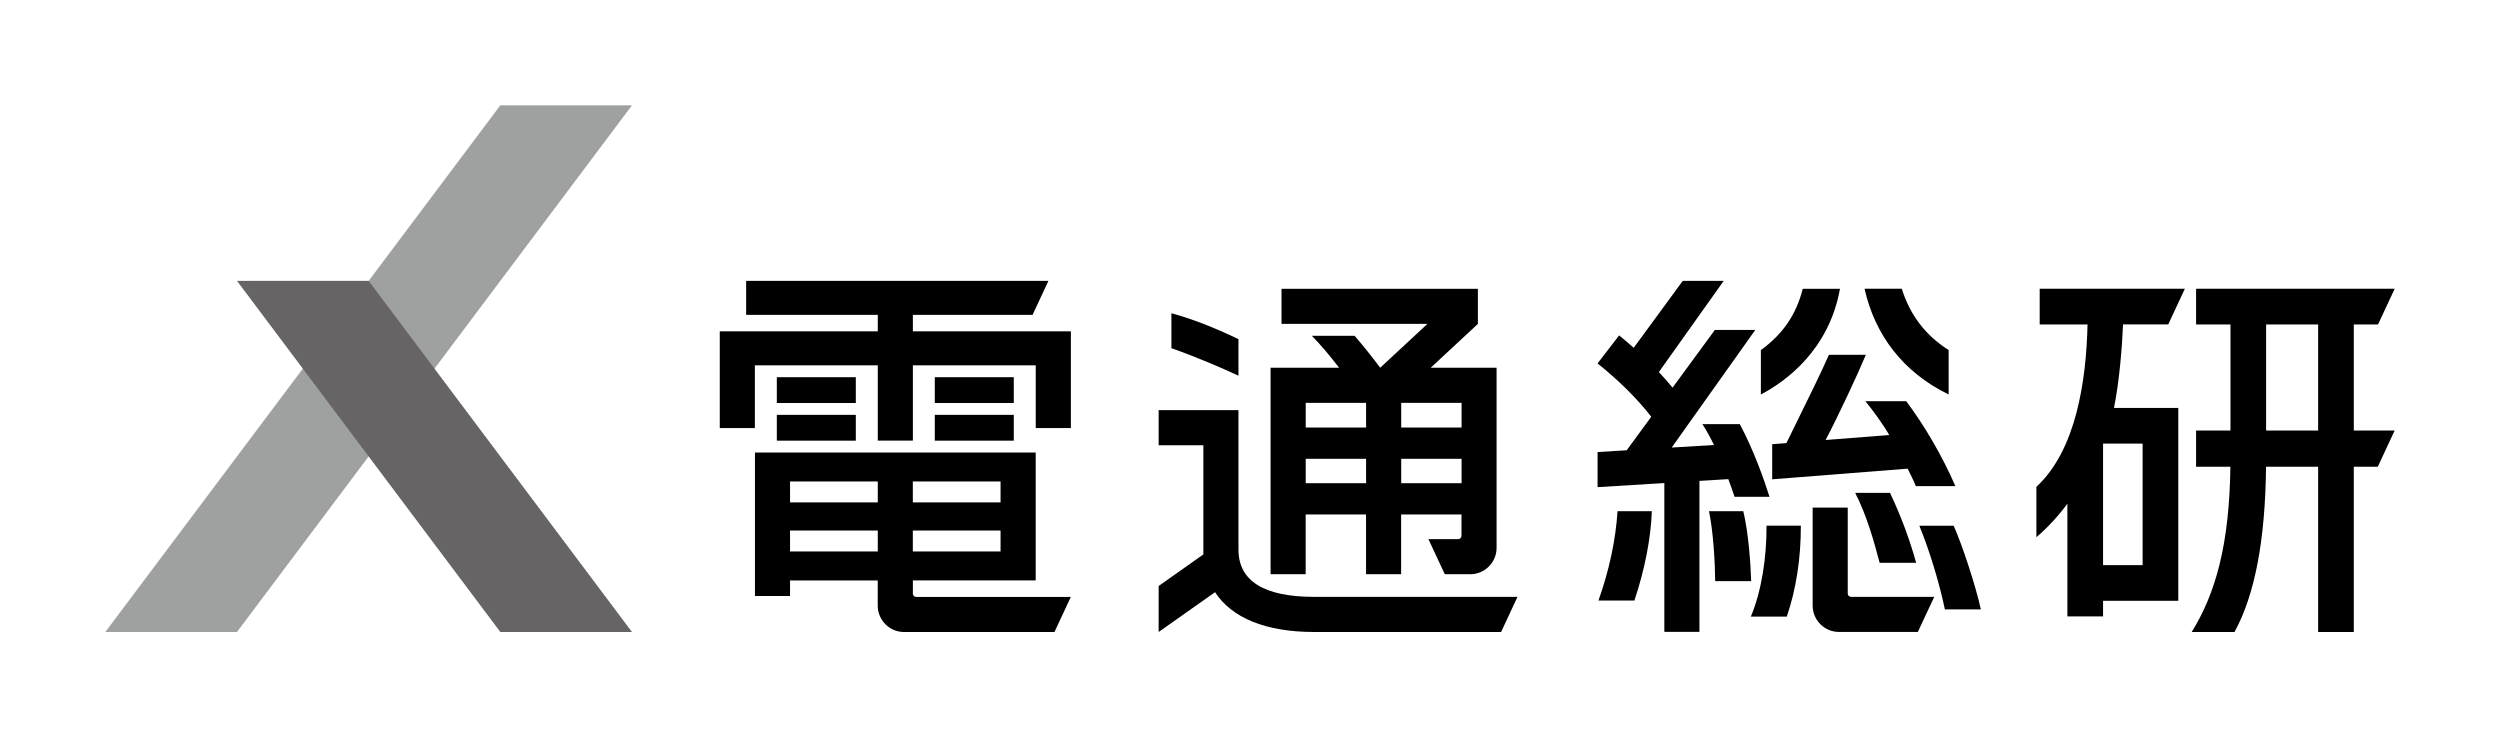
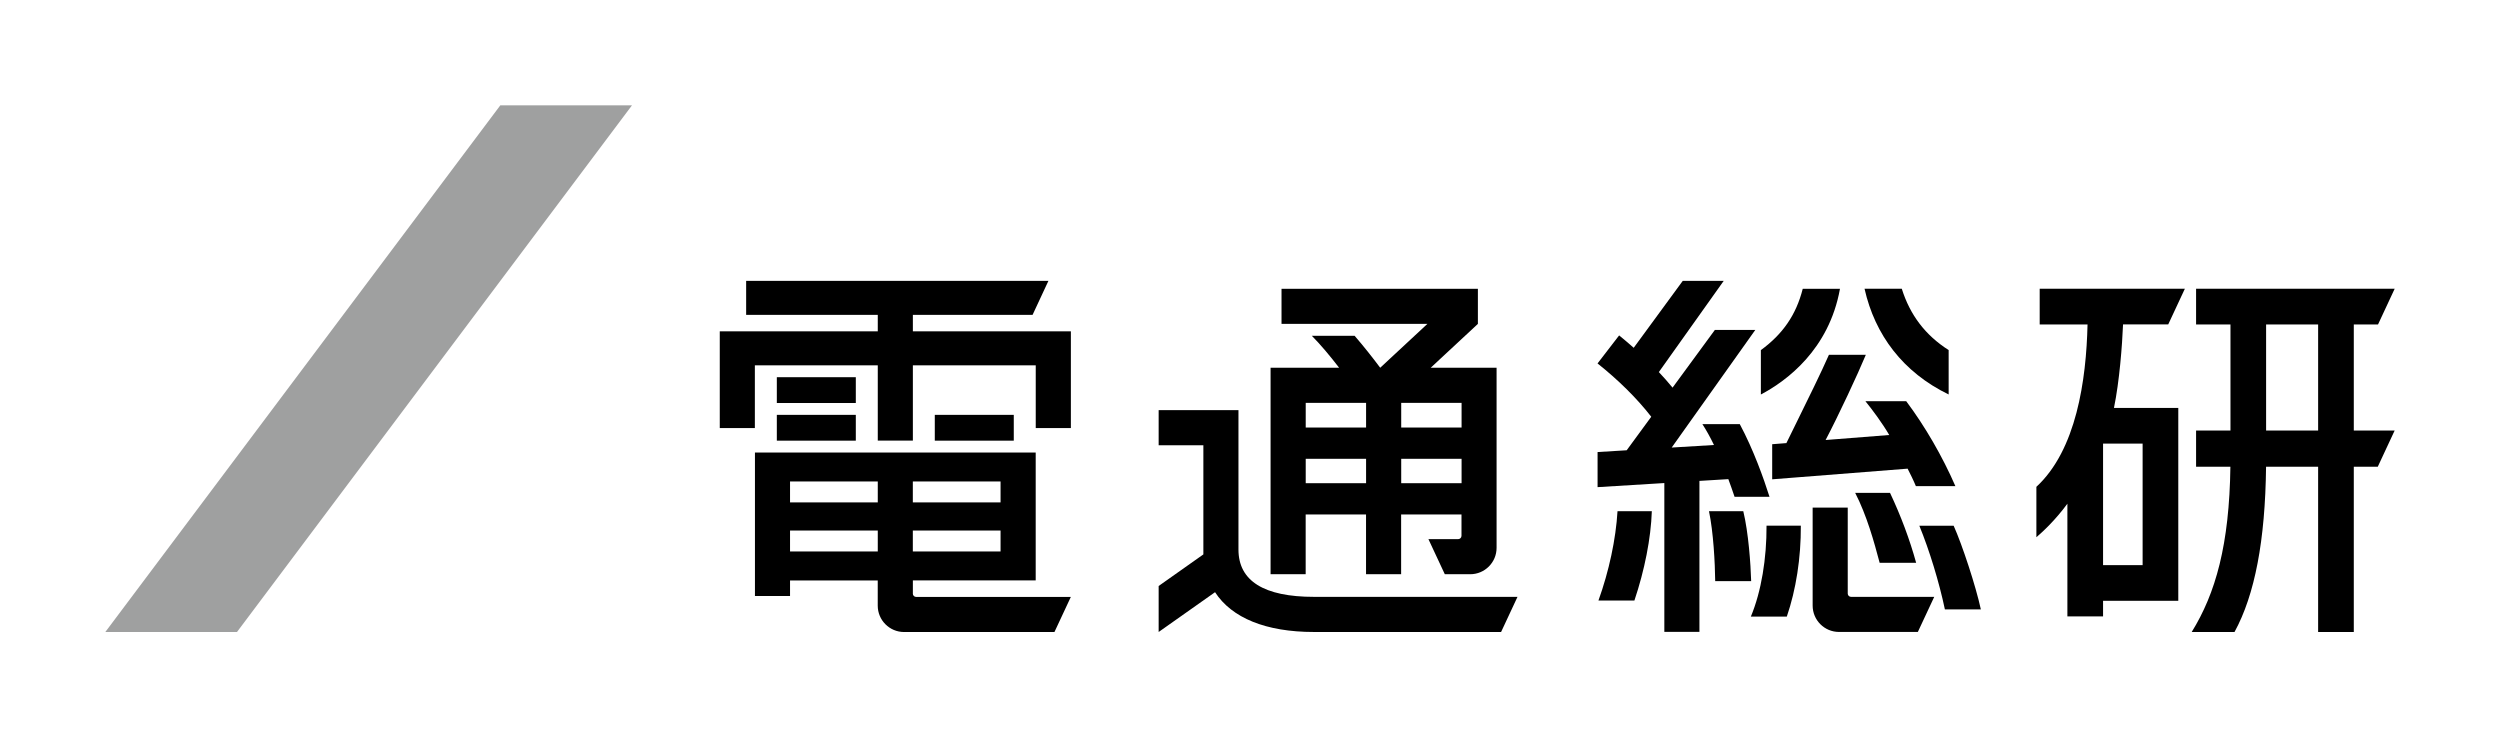
<svg xmlns="http://www.w3.org/2000/svg" viewBox="0 0 605.51 178.58">
  <g>
    <g>
      <g>
        <path d="m318.25,144.56c-12.13,0-18.29-3.86-18.29-11.46v-33.76h-19.33v8.5h10.83v26.44l-10.83,7.65v11.14l13.66-9.64c4.04,6.23,12.3,9.64,23.96,9.64h45.32l3.97-8.5h-49.28Z" />
-         <path d="m299.96,82.15c-5.95-2.87-11.27-4.93-16.24-6.28v8.46c6.44,2.28,12.25,4.81,16.24,6.67v-8.84Z" />
      </g>
      <path d="m346.52,89.07l11.43-10.62v-8.5h-47.56v8.5h35.33l-11.43,10.62h0c-1.9-2.54-3.99-5.19-6.19-7.73h-10.36c2.11,2.14,4.32,4.76,6.6,7.73h-16.6v50.01h8.5v-14.48h14.62v14.48h8.5v-14.48h14.62v5.18c0,.44-.36.8-.8.8h-7.21l3.97,8.5h6.15c3.53,0,6.39-2.86,6.39-6.39v-43.62h-15.98Zm-30.27,8.5h14.62v5.98h-14.62v-5.98Zm0,19.46v-5.91h14.62v5.91h-14.62Zm37.75,0h-14.62v-5.91h14.62v5.91Zm0-13.48h-14.62v-5.98h14.62v5.98Z" />
      <g>
        <path d="m461.69,97.17h-9.88c1.73,2.13,4.13,5.37,5.77,8.19l-15.41,1.21c3.13-5.95,7.83-16.02,9.74-20.63h-8.94c-1.82,4.16-5.15,10.91-7.8,16.29-.9,1.82-1.75,3.55-2.5,5.09l-3.44.27v8.5l32.8-2.58c.61,1.18,1.44,2.86,2,4.23h9.57c-3.13-7.19-7.35-14.49-11.91-20.57Z" />
        <path d="m471.97,95.54v-10.75c-5.65-3.6-9.35-8.49-11.35-14.85h-9.02c2.51,11.17,9.31,20.23,20.37,25.6Z" />
        <path d="m445.65,69.95h-9.02c-1.59,6.3-4.83,10.97-10.14,14.85v10.75c6.2-3.27,16.5-10.84,19.16-25.6Z" />
        <path d="m387.15,145.45h8.71c2.48-7.38,4-15.09,4.22-21.64h-8.31c-.41,6.82-2.05,14.49-4.62,21.64Z" />
        <path d="m422.23,123.81h-8.31c1.07,5.04,1.46,12.52,1.51,16.95h8.71c-.12-4.12-.65-11.75-1.91-16.95Z" />
        <path d="m424.06,149.35h8.71c2.24-6.55,3.44-14.23,3.4-22.03h-8.31c.04,7.91-1.25,15.92-3.8,22.03Z" />
        <path d="m449.33,119.37c2.82,5.48,4.59,11.89,5.93,16.95h8.84c-1.55-5.62-3.7-11.38-6.33-16.95h-8.44Z" />
        <path d="m420.11,120.32h8.47c-1.41-4.44-3.86-11.35-7.2-17.6h-9.06c.96,1.47,1.9,3.17,2.81,5.06l-10.24.62,20.25-28.49h-9.79l-10.25,13.98c-1.04-1.27-2.14-2.52-3.32-3.77l15.71-22.09h-9.92l-11.88,16.21c-1.14-1.01-2.31-2.01-3.53-3l-5.23,6.79c4.83,3.83,9.5,8.38,13.01,12.91l-5.95,8.12-7.05.43v8.5l16.17-.99v36.05h8.5v-36.57l7-.43c.51,1.37,1.01,2.79,1.5,4.25Z" />
        <path d="m473.18,127.33h-8.31c2.43,5.92,4.81,13.68,6.19,20.27h8.71c-1.21-5.61-4.52-15.67-6.59-20.27Z" />
        <path d="m447.53,143.77v-20.83h-8.5v23.73c0,3.53,2.86,6.39,6.39,6.39h19.09l3.97-8.5h-20.15c-.44,0-.8-.36-.8-.8Z" />
      </g>
      <g>
        <path d="m221.1,143.77v-3.19h29.75v-30.98h-68v34.76h8.5v-3.77h21.24s0,0,0,0v6.1c0,3.53,2.86,6.39,6.39,6.39h36.41l3.97-8.5h-37.47c-.44,0-.8-.36-.8-.8Zm21.24-10.21h-21.25v-5.07h21.25v5.07Zm0-16.95v5.07h-21.25v-5.07h21.25Zm-50.99,0h21.25v5.07h-21.25v-5.07Zm0,16.95v-5.07h21.25v5.07h-21.25Z" />
-         <rect x="226.41" y="91.36" width="19.13" height="6.25" />
        <rect x="226.41" y="100.48" width="19.13" height="6.25" />
        <rect x="188.15" y="91.36" width="19.13" height="6.25" />
        <rect x="188.15" y="100.48" width="19.13" height="6.25" />
        <polygon points="221.1 80.25 221.1 76.27 250.09 76.27 253.93 68.03 180.72 68.03 180.72 76.27 212.6 76.27 212.6 80.25 174.33 80.25 174.33 103.68 182.83 103.68 182.83 88.49 212.6 88.49 212.6 106.72 221.1 106.72 221.1 88.49 250.86 88.49 250.86 103.68 259.37 103.68 259.37 80.25 221.1 80.25" />
      </g>
      <g>
        <path d="m575.97,78.58l4.03-8.64h0s-48.1,0-48.1,0v8.64h8.33v25.69h-8.33v8.77h8.31c-.25,18.9-3.58,30.68-9.37,40.03h10.37c4.93-9.01,7.44-22.21,7.64-40.03h12.61v40.03h8.64v-40.03h5.81l4.09-8.77h0s-9.9,0-9.9,0v-25.69h5.87Zm-14.51,25.69h-12.6v-25.69h12.6v25.69Z" />
        <path d="m525.15,78.58l4.03-8.64h-35.16v8.64h11.59c-.31,13.49-2.71,30.41-12.39,39.33v12.21c1.55-1.33,4.57-4.11,7.51-8.12v27.29h8.64v-3.77h18.22v-46.72h-15.58c1.34-6.5,1.99-15.14,2.2-20.22h10.95Zm-6.2,58.3h-9.58v-29.44s9.58,0,9.58,0v29.44Z" />
      </g>
    </g>
    <g>
      <polygon points="153.07 25.51 121.18 25.51 25.51 153.07 57.4 153.07 153.07 25.51" style="fill:#9fa0a0" />
-       <polygon points="89.29 68.03 57.4 68.03 121.18 153.07 153.07 153.07 89.29 68.03" style="fill:#666464" />
    </g>
  </g>
  <rect width="605.51" height="178.58" style="fill:none" />
</svg>